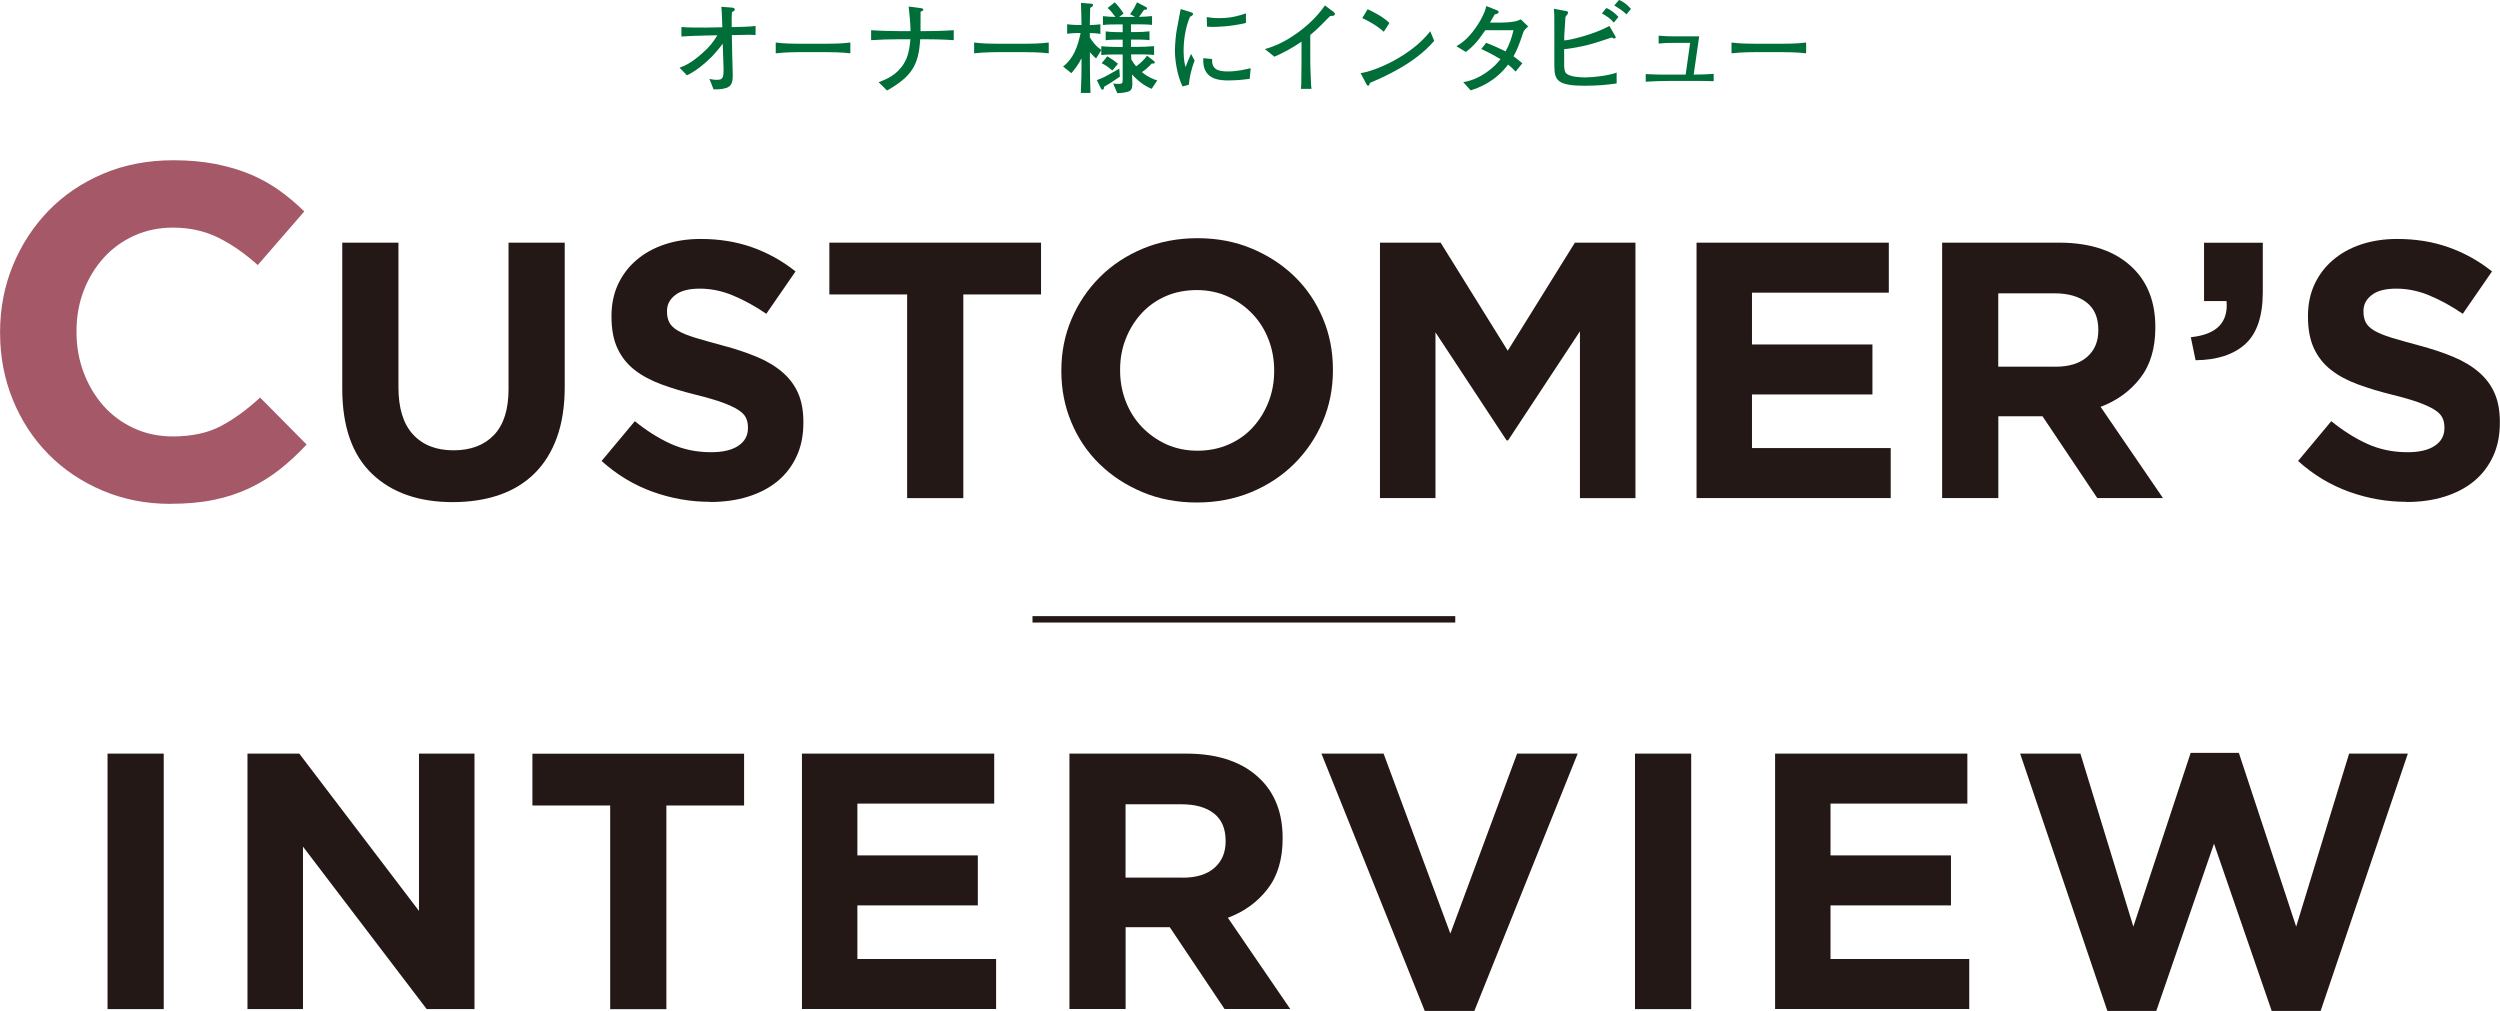
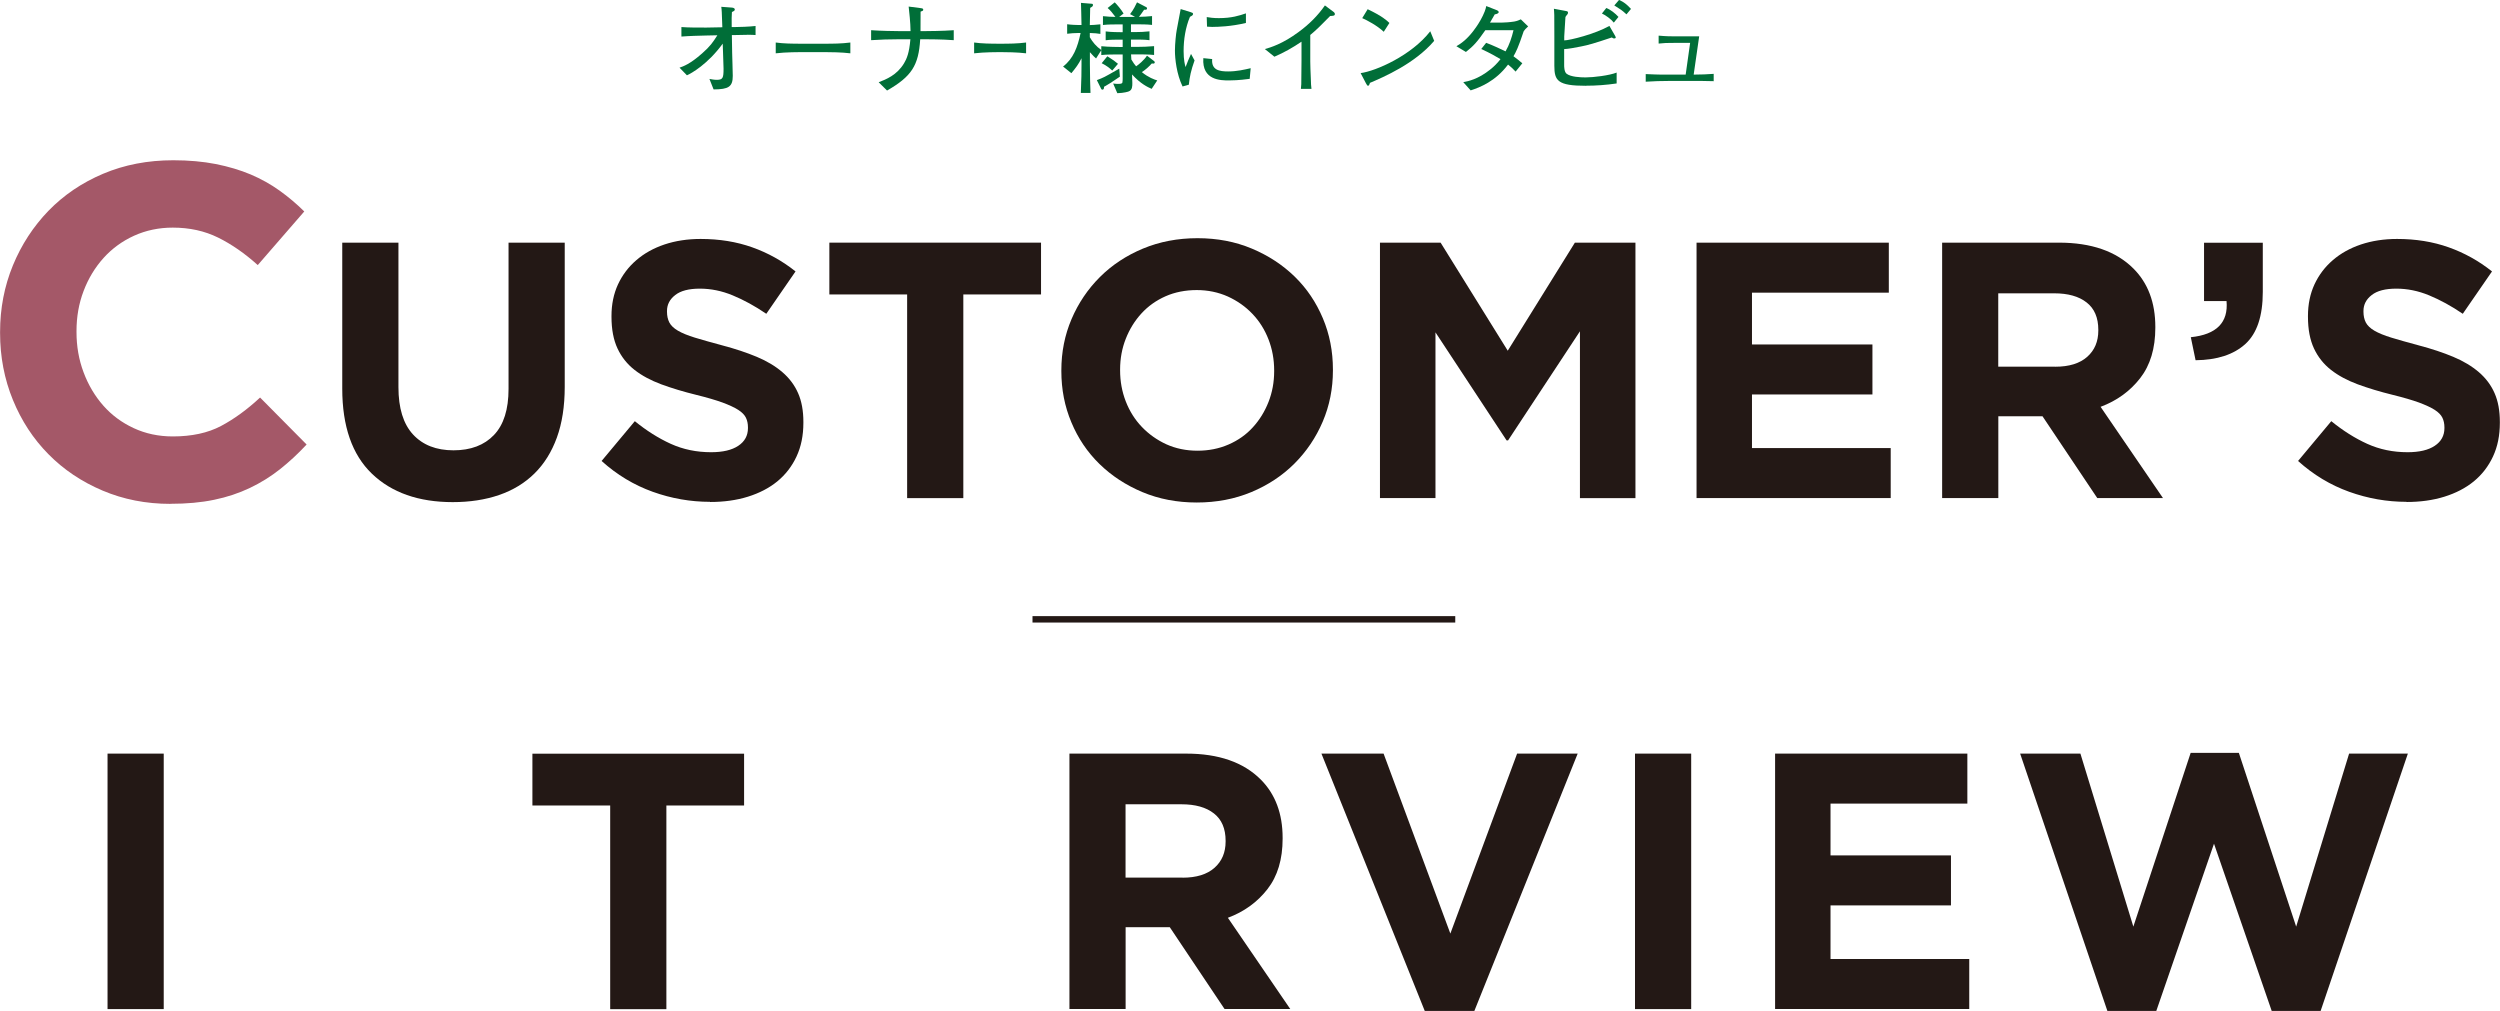
<svg xmlns="http://www.w3.org/2000/svg" id="_レイヤー_2" width="331.04" height="133.87" viewBox="0 0 331.04 133.87">
  <defs>
    <style>.cls-1{fill:none;stroke:#231815;stroke-miterlimit:10;stroke-width:.85px;}.cls-2{fill:#a45868;}.cls-3{fill:#006e38;}.cls-4{fill:#231815;}</style>
  </defs>
  <g id="_レイヤー">
    <g>
      <g>
        <path class="cls-2" d="M22.56,66.72c-3.23,0-6.22-.59-8.98-1.76s-5.15-2.77-7.16-4.81c-2.01-2.03-3.58-4.43-4.71-7.19-1.13-2.76-1.7-5.72-1.7-8.86v-.13c0-3.14,.57-6.08,1.7-8.83,1.13-2.74,2.7-5.15,4.71-7.23,2.01-2.07,4.42-3.71,7.23-4.9,2.81-1.19,5.91-1.79,9.3-1.79,2.05,0,3.93,.17,5.62,.5,1.7,.34,3.24,.8,4.62,1.38,1.38,.59,2.66,1.3,3.83,2.14,1.17,.84,2.26,1.76,3.27,2.76l-6.16,7.1c-1.72-1.55-3.47-2.76-5.25-3.64-1.78-.88-3.78-1.32-6-1.32-1.84,0-3.55,.36-5.12,1.07-1.57,.71-2.92,1.7-4.05,2.95-1.13,1.26-2.01,2.71-2.64,4.37-.63,1.65-.94,3.42-.94,5.31v.13c0,1.89,.31,3.67,.94,5.34,.63,1.68,1.5,3.14,2.61,4.4,1.11,1.26,2.45,2.25,4.02,2.98,1.57,.73,3.3,1.1,5.18,1.1,2.51,0,4.64-.46,6.38-1.38,1.74-.92,3.47-2.18,5.18-3.77l6.16,6.22c-1.13,1.22-2.3,2.3-3.52,3.27-1.22,.96-2.54,1.79-3.99,2.48-1.45,.69-3.03,1.22-4.74,1.57-1.72,.36-3.64,.53-5.78,.53Z" />
        <path class="cls-4" d="M59.97,66.49c-4.54,0-8.12-1.26-10.73-3.77-2.61-2.51-3.92-6.27-3.92-11.26v-19.33h7.44v19.14c0,2.77,.64,4.86,1.93,6.26,1.29,1.4,3.08,2.1,5.36,2.1s4.08-.68,5.36-2.03c1.29-1.35,1.93-3.38,1.93-6.09v-19.38h7.44v19.09c0,2.58-.35,4.82-1.04,6.72-.69,1.9-1.68,3.49-2.97,4.76-1.29,1.27-2.85,2.22-4.69,2.85-1.84,.63-3.88,.94-6.14,.94Z" />
        <path class="cls-4" d="M94.02,66.45c-2.58,0-5.11-.44-7.59-1.33-2.48-.89-4.74-2.25-6.77-4.08l4.4-5.27c1.55,1.26,3.13,2.26,4.76,3,1.63,.74,3.41,1.11,5.34,1.11,1.55,0,2.75-.28,3.6-.85,.85-.56,1.28-1.35,1.28-2.34v-.1c0-.48-.09-.91-.27-1.28-.18-.37-.52-.72-1.02-1.04-.5-.32-1.2-.64-2.08-.97-.89-.32-2.04-.66-3.46-1.01-1.71-.42-3.26-.89-4.65-1.4-1.39-.52-2.57-1.15-3.54-1.91-.97-.76-1.72-1.7-2.25-2.83s-.8-2.53-.8-4.21v-.1c0-1.55,.29-2.94,.86-4.18,.58-1.24,1.38-2.31,2.43-3.21,1.04-.9,2.28-1.59,3.73-2.08,1.44-.48,3.04-.73,4.78-.73,2.48,0,4.76,.37,6.84,1.11,2.08,.74,3.99,1.8,5.73,3.19l-3.87,5.61c-1.51-1.03-3-1.84-4.45-2.44-1.45-.6-2.9-.89-4.35-.89s-2.54,.28-3.26,.85c-.73,.56-1.09,1.27-1.09,2.1v.1c0,.55,.1,1.02,.31,1.43,.21,.4,.59,.77,1.14,1.09,.55,.32,1.3,.63,2.25,.92s2.16,.63,3.61,1.02c1.71,.45,3.24,.96,4.58,1.52,1.34,.56,2.47,1.24,3.39,2.03,.92,.79,1.62,1.72,2.08,2.78,.47,1.06,.7,2.34,.7,3.82v.1c0,1.68-.3,3.17-.91,4.47-.61,1.31-1.46,2.4-2.54,3.29-1.09,.89-2.39,1.56-3.9,2.03-1.51,.47-3.18,.7-5.02,.7Z" />
        <path class="cls-4" d="M120.11,38.99h-10.29v-6.86h28.03v6.86h-10.29v26.97h-7.44v-26.97Z" />
        <path class="cls-4" d="M158.47,66.54c-2.61,0-5.01-.46-7.2-1.38-2.19-.92-4.08-2.16-5.68-3.72-1.6-1.56-2.84-3.4-3.72-5.51-.89-2.11-1.33-4.37-1.33-6.79v-.1c0-2.42,.45-4.68,1.35-6.79,.9-2.11,2.15-3.96,3.75-5.56s3.5-2.85,5.7-3.77c2.21-.92,4.62-1.38,7.23-1.38s5.01,.46,7.2,1.38c2.19,.92,4.08,2.16,5.68,3.72,1.6,1.56,2.83,3.4,3.72,5.51,.89,2.11,1.33,4.37,1.33,6.79v.1c0,2.42-.45,4.68-1.35,6.79-.9,2.11-2.15,3.96-3.75,5.56-1.59,1.59-3.5,2.85-5.7,3.77-2.21,.92-4.62,1.38-7.23,1.38Zm.1-6.86c1.48,0,2.85-.27,4.11-.82,1.26-.55,2.33-1.3,3.21-2.27,.89-.97,1.58-2.09,2.08-3.36,.5-1.27,.75-2.63,.75-4.08v-.1c0-1.45-.25-2.82-.75-4.11-.5-1.29-1.21-2.42-2.13-3.38-.92-.97-2.01-1.73-3.26-2.3-1.26-.56-2.63-.85-4.11-.85s-2.89,.27-4.13,.82c-1.24,.55-2.3,1.3-3.19,2.27-.89,.97-1.58,2.09-2.08,3.36-.5,1.27-.75,2.63-.75,4.08v.1c0,1.45,.25,2.82,.75,4.11,.5,1.29,1.21,2.42,2.13,3.38s2,1.73,3.24,2.3c1.24,.56,2.62,.85,4.13,.85Z" />
        <path class="cls-4" d="M182.74,32.13h8.02l8.89,14.31,8.89-14.31h8.02v33.83h-7.35v-22.09l-9.52,14.45h-.19l-9.42-14.31v21.94h-7.35V32.13Z" />
        <path class="cls-4" d="M224.64,32.13h25.47v6.62h-18.12v6.86h15.95v6.62h-15.95v7.1h18.37v6.62h-25.71V32.13Z" />
        <path class="cls-4" d="M257.17,32.13h15.47c4.28,0,7.57,1.14,9.86,3.43,1.93,1.93,2.9,4.51,2.9,7.73v.1c0,2.74-.67,4.97-2.01,6.69-1.34,1.72-3.09,2.99-5.24,3.79l8.26,12.08h-8.7l-7.25-10.83h-5.85v10.83h-7.44V32.13Zm14.98,16.43c1.84,0,3.25-.44,4.23-1.31,.98-.87,1.47-2.03,1.47-3.48v-.1c0-1.61-.52-2.82-1.55-3.62-1.03-.81-2.46-1.21-4.3-1.21h-7.4v9.71h7.54Z" />
        <path class="cls-4" d="M290.11,44.65c3.4-.35,4.97-1.95,4.72-4.78h-2.98v-7.73h7.78v6.52c0,3.19-.77,5.49-2.31,6.89-1.54,1.4-3.73,2.12-6.59,2.15l-.63-3.04Z" />
        <path class="cls-4" d="M318.66,66.45c-2.58,0-5.11-.44-7.59-1.33-2.48-.89-4.74-2.25-6.77-4.08l4.4-5.27c1.55,1.26,3.13,2.26,4.76,3,1.63,.74,3.41,1.11,5.34,1.11,1.55,0,2.75-.28,3.6-.85,.85-.56,1.28-1.35,1.28-2.34v-.1c0-.48-.09-.91-.27-1.28-.18-.37-.52-.72-1.02-1.04-.5-.32-1.2-.64-2.08-.97-.89-.32-2.04-.66-3.46-1.01-1.71-.42-3.26-.89-4.65-1.4-1.39-.52-2.57-1.15-3.54-1.91-.97-.76-1.72-1.7-2.25-2.83s-.8-2.53-.8-4.21v-.1c0-1.55,.29-2.94,.86-4.18,.58-1.24,1.38-2.31,2.43-3.21,1.04-.9,2.28-1.59,3.73-2.08,1.44-.48,3.04-.73,4.78-.73,2.48,0,4.76,.37,6.84,1.11,2.08,.74,3.99,1.8,5.73,3.19l-3.87,5.61c-1.51-1.03-3-1.84-4.45-2.44-1.45-.6-2.9-.89-4.35-.89s-2.54,.28-3.26,.85c-.73,.56-1.09,1.27-1.09,2.1v.1c0,.55,.1,1.02,.31,1.43,.21,.4,.59,.77,1.14,1.09,.55,.32,1.3,.63,2.25,.92s2.16,.63,3.61,1.02c1.71,.45,3.24,.96,4.58,1.52,1.34,.56,2.47,1.24,3.39,2.03,.92,.79,1.62,1.72,2.08,2.78,.47,1.06,.7,2.34,.7,3.82v.1c0,1.68-.3,3.17-.91,4.47-.61,1.31-1.46,2.4-2.54,3.29-1.09,.89-2.39,1.56-3.9,2.03-1.51,.47-3.18,.7-5.02,.7Z" />
        <path class="cls-4" d="M14.24,99.79h7.44v33.83h-7.44v-33.83Z" />
-         <path class="cls-4" d="M32.77,99.79h6.86l15.85,20.83v-20.83h7.35v33.83h-6.33l-16.38-21.51v21.51h-7.35v-33.83Z" />
        <path class="cls-4" d="M80.79,106.66h-10.29v-6.86h28.03v6.86h-10.29v26.97h-7.44v-26.97Z" />
-         <path class="cls-4" d="M106.18,99.79h25.47v6.62h-18.12v6.86h15.95v6.62h-15.95v7.1h18.37v6.62h-25.71v-33.83Z" />
        <path class="cls-4" d="M141.61,99.79h15.47c4.28,0,7.57,1.14,9.86,3.43,1.93,1.93,2.9,4.51,2.9,7.73v.1c0,2.74-.67,4.97-2.01,6.69-1.34,1.72-3.09,2.99-5.24,3.79l8.26,12.08h-8.7l-7.25-10.83h-5.85v10.83h-7.44v-33.83Zm14.98,16.43c1.84,0,3.25-.44,4.23-1.31,.98-.87,1.47-2.03,1.47-3.48v-.1c0-1.61-.52-2.82-1.55-3.62-1.03-.81-2.46-1.21-4.3-1.21h-7.4v9.71h7.54Z" />
        <path class="cls-4" d="M174.99,99.79h8.22l8.84,23.83,8.84-23.83h8.02l-13.68,34.07h-6.57l-13.68-34.07Z" />
        <path class="cls-4" d="M216.5,99.79h7.44v33.83h-7.44v-33.83Z" />
        <path class="cls-4" d="M235.04,99.79h25.47v6.62h-18.12v6.86h15.95v6.62h-15.95v7.1h18.37v6.62h-25.71v-33.83Z" />
        <path class="cls-4" d="M267.51,99.79h7.97l7.01,22.91,7.59-23.01h6.38l7.59,23.01,7.01-22.91h7.78l-11.55,34.07h-6.48l-7.64-22.14-7.64,22.14h-6.48l-11.55-34.07Z" />
      </g>
      <g>
        <path class="cls-3" d="M98.98,4.61c-.16,0-1.38,.03-1.6,.03h-.47s.04,2.36,.04,2.36c.01,.64,.08,2.45,.08,3.05,0,1.43-.54,1.78-2.54,1.79l-.55-1.39c.29,.05,.62,.12,.97,.12,.81,0,.9-.25,.9-1.48,0-.34-.05-1.87-.07-2.17l-.04-1.14c-1.98,2.72-4.16,3.94-4.74,4.19l-.98-1.01c.51-.18,1.4-.48,2.99-1.89,1.09-.96,1.43-1.47,2.02-2.4l-1.41,.03c-1.13,.03-2.24,.05-3.35,.14v-1.26c.71,.07,2.58,.08,3.31,.07l2.11-.04c-.07-2.07-.08-2.28-.14-2.71l1.36,.1c.13,.01,.43,.04,.43,.26,0,.13-.1,.21-.38,.33-.03,.46-.05,.98-.03,1.99h.48c.47,0,1.81-.04,2.68-.14v1.2c-.22-.01-.42-.04-1.07-.04Z" />
        <path class="cls-3" d="M109.16,6.9h-3c-.17,0-2.13,0-3.44,.16v-1.43c.98,.14,2.16,.16,3.44,.16h3c1.15,0,2.3-.01,3.44-.16v1.43c-1.14-.14-2.67-.16-3.44-.16Z" />
        <path class="cls-3" d="M122.61,5.2h-.76c-.21,3.48-1.14,4.92-4.39,6.79l-1.11-1.1c.98-.38,2.41-.93,3.36-2.51,.35-.58,.69-1.36,.84-3.18h-1.56c-1.15,0-2.49,.04-3.64,.12v-1.32c1.22,.09,3.12,.12,3.64,.12h1.58c-.01-1.14-.18-2.6-.25-3.25l1.62,.21c.27,.04,.31,.08,.31,.22,0,.12-.12,.17-.35,.24-.01,.41-.01,2.21-.01,2.58h.71c.18,0,2.24-.01,3.69-.12v1.32c-1.57-.12-3.44-.12-3.69-.12Z" />
-         <path class="cls-3" d="M135.43,6.9h-3c-.17,0-2.13,0-3.44,.16v-1.43c.98,.14,2.16,.16,3.44,.16h3c1.15,0,2.3-.01,3.44-.16v1.43c-1.14-.14-2.67-.16-3.44-.16Z" />
+         <path class="cls-3" d="M135.43,6.9h-3c-.17,0-2.13,0-3.44,.16v-1.43c.98,.14,2.16,.16,3.44,.16c1.15,0,2.3-.01,3.44-.16v1.43c-1.14-.14-2.67-.16-3.44-.16Z" />
        <path class="cls-3" d="M152.51,11.77c-.55-.24-1.45-.65-2.61-1.91,.04,.82,.04,.92,.04,1.13,0,.43,0,.93-.47,1.11-.05,.03-.63,.22-1.52,.24l-.55-1.28c.14,.01,.34,.05,.55,.05,.3,0,.62,0,.67-.17,.03-.07,.04-.37,.04-.52v-3.21h-.5c-.71,0-1.65,0-2.33,.08v-.65l-.69,1.1c-.18-.16-.39-.33-.82-.83v1.54c0,1.48,.05,3.19,.08,3.86h-1.28c.08-2.02,.09-2.59,.09-3.78v-.82c-.38,.79-.79,1.31-1.34,1.98l-1.1-.88c1.36-1.05,1.92-2.55,2.32-4.44h-.31c-.44,0-1.03,.04-1.47,.1v-1.26c.54,.08,1.28,.1,1.47,.1h.43c0-.8-.07-2.71-.07-2.93l1.45,.12c.07,0,.14,.05,.14,.17,0,.16-.13,.24-.37,.37-.05,1.86-.05,2.02-.05,2.28,.2,0,.85-.03,1.4-.1v1.27c-.45-.08-.71-.09-1.4-.12v.56c.37,.65,.85,1.22,1.52,1.69v-.5c1,.1,2.3,.1,2.33,.1h.5v-.97h-.33c-.62,0-1.33,0-1.92,.08v-1.17c.76,.1,1.73,.1,1.92,.1h.33v-1.03h-.45c-.69,0-1.51,0-2.16,.08v-1.17c.6,.07,1.14,.09,1.65,.1-.46-.6-.59-.79-1.03-1.18l.94-.75c.31,.3,.89,1,1.17,1.48l-.58,.45h2.09l-.65-.37c.46-.58,.77-1.24,.92-1.56l1.23,.64c.05,.03,.1,.09,.1,.14,0,.22-.16,.21-.39,.2-.08,.12-.12,.17-.44,.63-.07,.1-.17,.22-.25,.31,.59-.01,1.17-.04,1.74-.1v1.17c-.68-.08-1.49-.08-2.16-.08h-.63v1.03h.51c.65,0,1.3-.03,1.94-.1v1.17c-.62-.08-1.35-.08-1.94-.08h-.51v.97h.73c.77,0,1.56-.03,2.33-.1v1.17c-.71-.08-1.68-.08-2.33-.08h-.72c.01,.16,.01,.21,.04,.68,.24,.42,.45,.69,.63,.9,.29-.18,1.06-.81,1.44-1.41l.9,.69c.05,.04,.13,.1,.13,.2,0,.12-.1,.16-.2,.16-.05,0-.18-.01-.2-.01-.41,.47-.93,.9-1.31,1.14,.88,.72,1.65,.98,2.04,1.1l-.75,1.13Zm-5.28-.9c-.39,.24-.43,.26-.79,.48-.08,.05-.21,.13-.25,.14,0,.13,.01,.38-.22,.38-.05,0-.1,0-.17-.13l-.56-1.13c.77-.27,1.44-.64,1.61-.75,.22-.12,1.17-.67,1.36-.77l.08,1.06c-.17,.1-.9,.62-1.06,.71Zm.05-1.53c-.41-.38-.8-.67-1.4-.97l.75-.92c.73,.45,1.07,.71,1.41,1l-.76,.89Z" />
        <path class="cls-3" d="M157.44,11.21l-.85,.24c-.79-1.62-1.01-3.69-1.01-4.73,0-.9,.14-2.27,.24-2.76,.1-.56,.43-2.33,.52-2.76l1.33,.41c.21,.07,.31,.1,.31,.24,0,.18-.2,.27-.41,.38-.59,1.39-.84,3.01-.84,4.53,0,1.2,.17,1.83,.26,2.12,.25-.65,.39-1.02,.72-1.74l.47,.86c-.47,1.31-.65,2.16-.76,3.22Zm8.04-.77c-1.43,.2-2.42,.21-2.75,.21-1.09,0-3.59-.01-3.39-2.95l1.17,.12c-.12,1.48,.98,1.64,2.12,1.64s2.16-.24,2.98-.43l-.13,1.41Zm-4.88-6.87c-.25,0-.43-.01-.77-.04l-.04-1.27c.39,.07,.88,.14,1.6,.14,1.7,0,2.71-.33,3.59-.63v1.27c-2,.48-3.74,.52-4.37,.52Z" />
        <path class="cls-3" d="M176.12,2.13c-1.3,1.32-1.74,1.77-2.62,2.5v3.51c0,.93,.04,1.05,.07,2.15,.01,.81,.05,1.11,.09,1.48h-1.4c.03-.27,.05-.56,.05-.62,0-.5,.03-2.67,.03-3.12v-2.51c-1.13,.77-2.33,1.45-3.59,1.99l-1.26-1.01c.76-.22,2.34-.68,4.48-2.27,1.34-.98,2.53-2.15,3.47-3.51l1.19,.89c.08,.07,.13,.16,.13,.24,0,.25-.24,.25-.64,.27Z" />
        <path class="cls-3" d="M181.41,10.97c-.03,.05-.09,.26-.12,.3-.03,.05-.08,.08-.14,.08-.09,0-.13-.05-.27-.31l-.71-1.36c2.02-.27,6.73-2.33,9.22-5.54l.52,1.27c-2.57,3.02-6.69,4.79-8.5,5.56Zm1.82-6.76c-.86-.82-2.21-1.53-2.85-1.81l.72-1.18c1.95,.93,2.54,1.49,2.88,1.82l-.75,1.17Z" />
        <path class="cls-3" d="M201.76,4.14c-.73,2.19-1.02,2.74-1.35,3.31,.46,.33,.75,.58,1.17,.93l-.89,1.1c-.3-.34-.64-.64-1-.93-1.68,2.24-3.74,3.02-4.95,3.42l-.98-1.09c.62-.12,1.96-.37,3.59-1.69,.5-.39,.94-.85,1.34-1.36-.52-.31-1.4-.82-2.55-1.34l.65-.82c.69,.24,2.24,.96,2.57,1.13,.5-.86,.82-1.82,1.05-2.8h-3.73c-1.09,1.58-1.57,2.09-2.57,2.88l-1.26-.76c.51-.3,1.49-.88,2.64-2.57,.33-.47,.82-1.28,1.11-2.04,.12-.31,.16-.5,.2-.71l1.43,.56c.08,.03,.22,.12,.22,.24,0,.18-.29,.27-.52,.3-.1,.16-.59,1.02-.63,1.09h1.6c.24,0,1.02-.04,1.62-.14,.39-.07,.67-.2,.86-.29l.97,.94c-.34,.3-.41,.39-.59,.64Z" />
        <path class="cls-3" d="M210,11.36c-3.74,0-4.18-.67-4.18-2.66v-3.94c0-.92,0-2.06-.01-2.76-.01-.41-.03-.58-.05-.84l1.56,.29c.2,.04,.31,.05,.31,.24,0,.08-.04,.16-.08,.21-.14,.17-.17,.2-.26,.35-.04,.5-.14,2.16-.16,2.58v.52c.76-.01,4.1-.85,5.98-1.92l.76,1.32s.08,.14,.08,.21-.05,.13-.21,.13c-.08,0-.14,0-.31-.13-2.38,.8-3.14,1.01-4.06,1.19-.76,.16-1.79,.34-2.25,.35v2.13c0,.17,0,.89,.33,1.14,.55,.42,1.81,.48,2.51,.48,1.06,0,3.16-.26,4.11-.64v1.44c-1.35,.2-2.71,.3-4.07,.3Zm3.69-8.37c-.33-.43-1.07-.98-1.57-1.2l.58-.73c.56,.21,1.2,.72,1.61,1.18l-.62,.76Zm1.68-1.09c-.65-.59-.68-.59-1.61-1.18l.63-.73c.62,.27,1.02,.58,1.58,1.19l-.6,.72Z" />
        <path class="cls-3" d="M225.38,10.72h-4.46c-.96,0-1.95,.03-3,.1v-1.01c.97,.04,1.6,.07,2.04,.07h3.25l.59-4.2h-2.11c-.99,0-1.31,.01-2.06,.09v-1.05c.97,.09,1.65,.09,1.86,.09h3.51l-.73,5.07c1.1,0,1.7-.04,2.65-.1v.97c-.5-.01-.92-.03-1.53-.03Z" />
-         <path class="cls-3" d="M235.72,6.9h-3c-.17,0-2.13,0-3.44,.16v-1.43c.98,.14,2.16,.16,3.44,.16h3c1.15,0,2.3-.01,3.44-.16v1.43c-1.14-.14-2.67-.16-3.44-.16Z" />
      </g>
      <line class="cls-1" x1="136.72" y1="82.01" x2="192.7" y2="82.01" />
    </g>
  </g>
</svg>